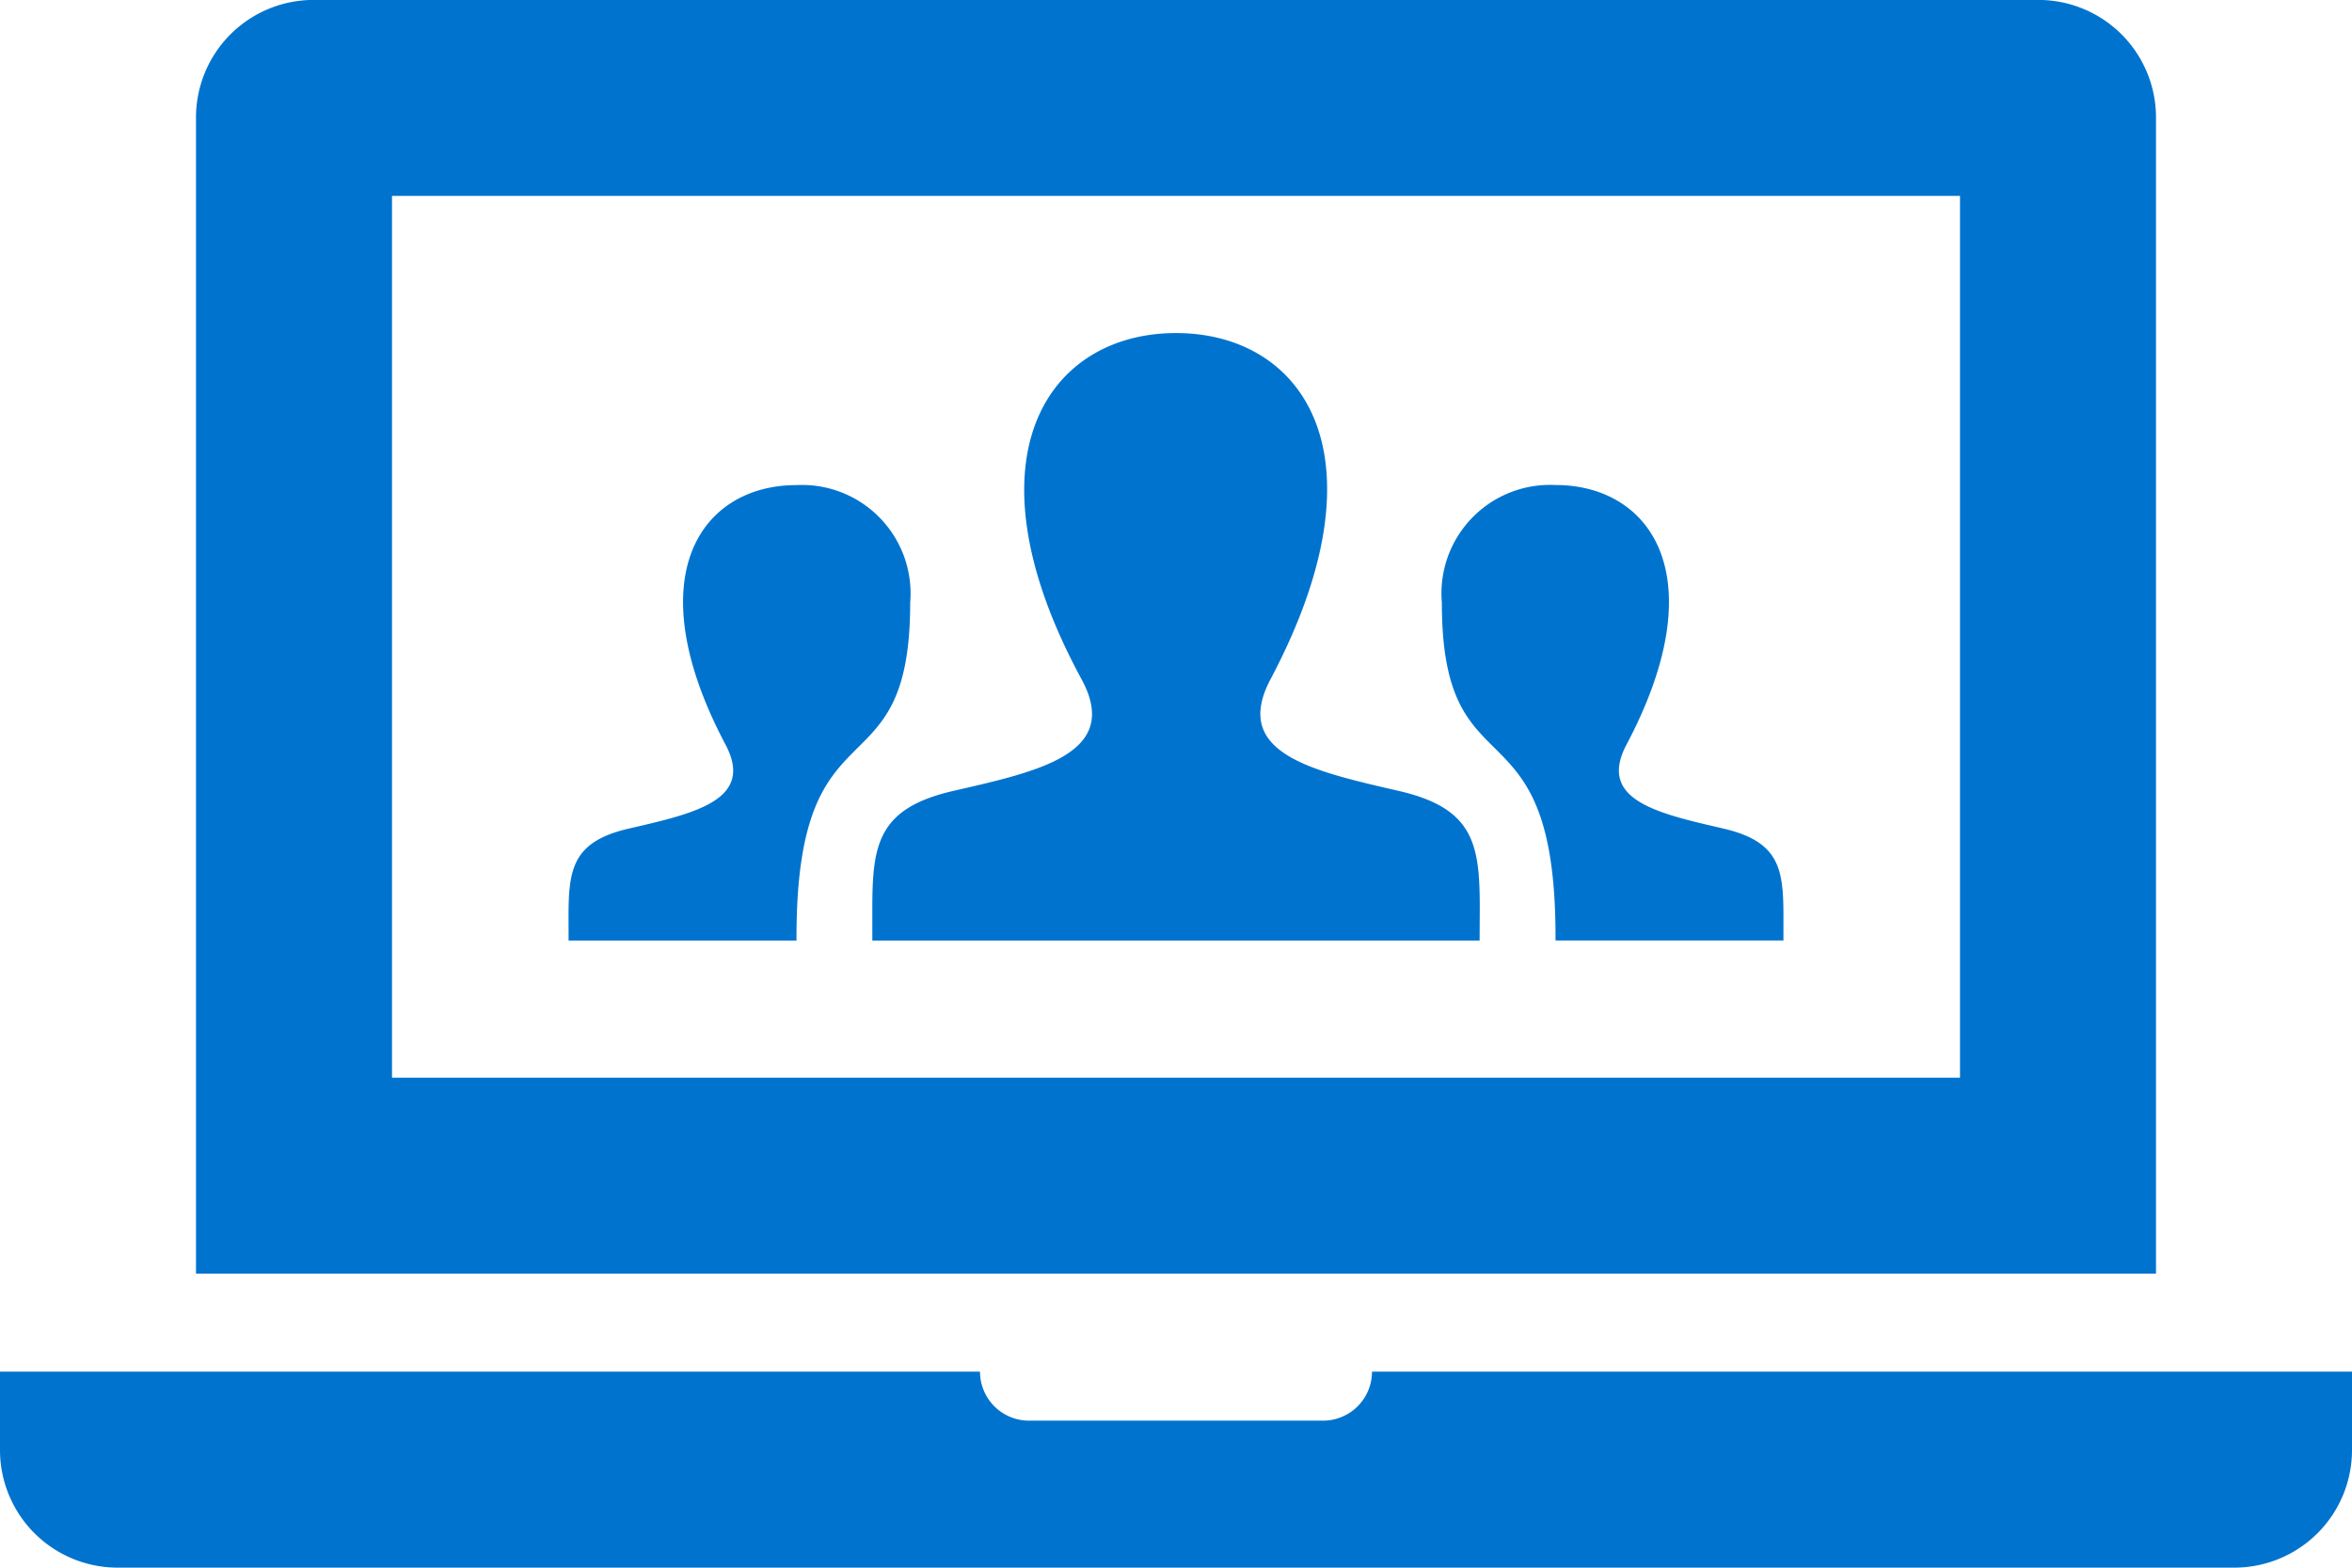
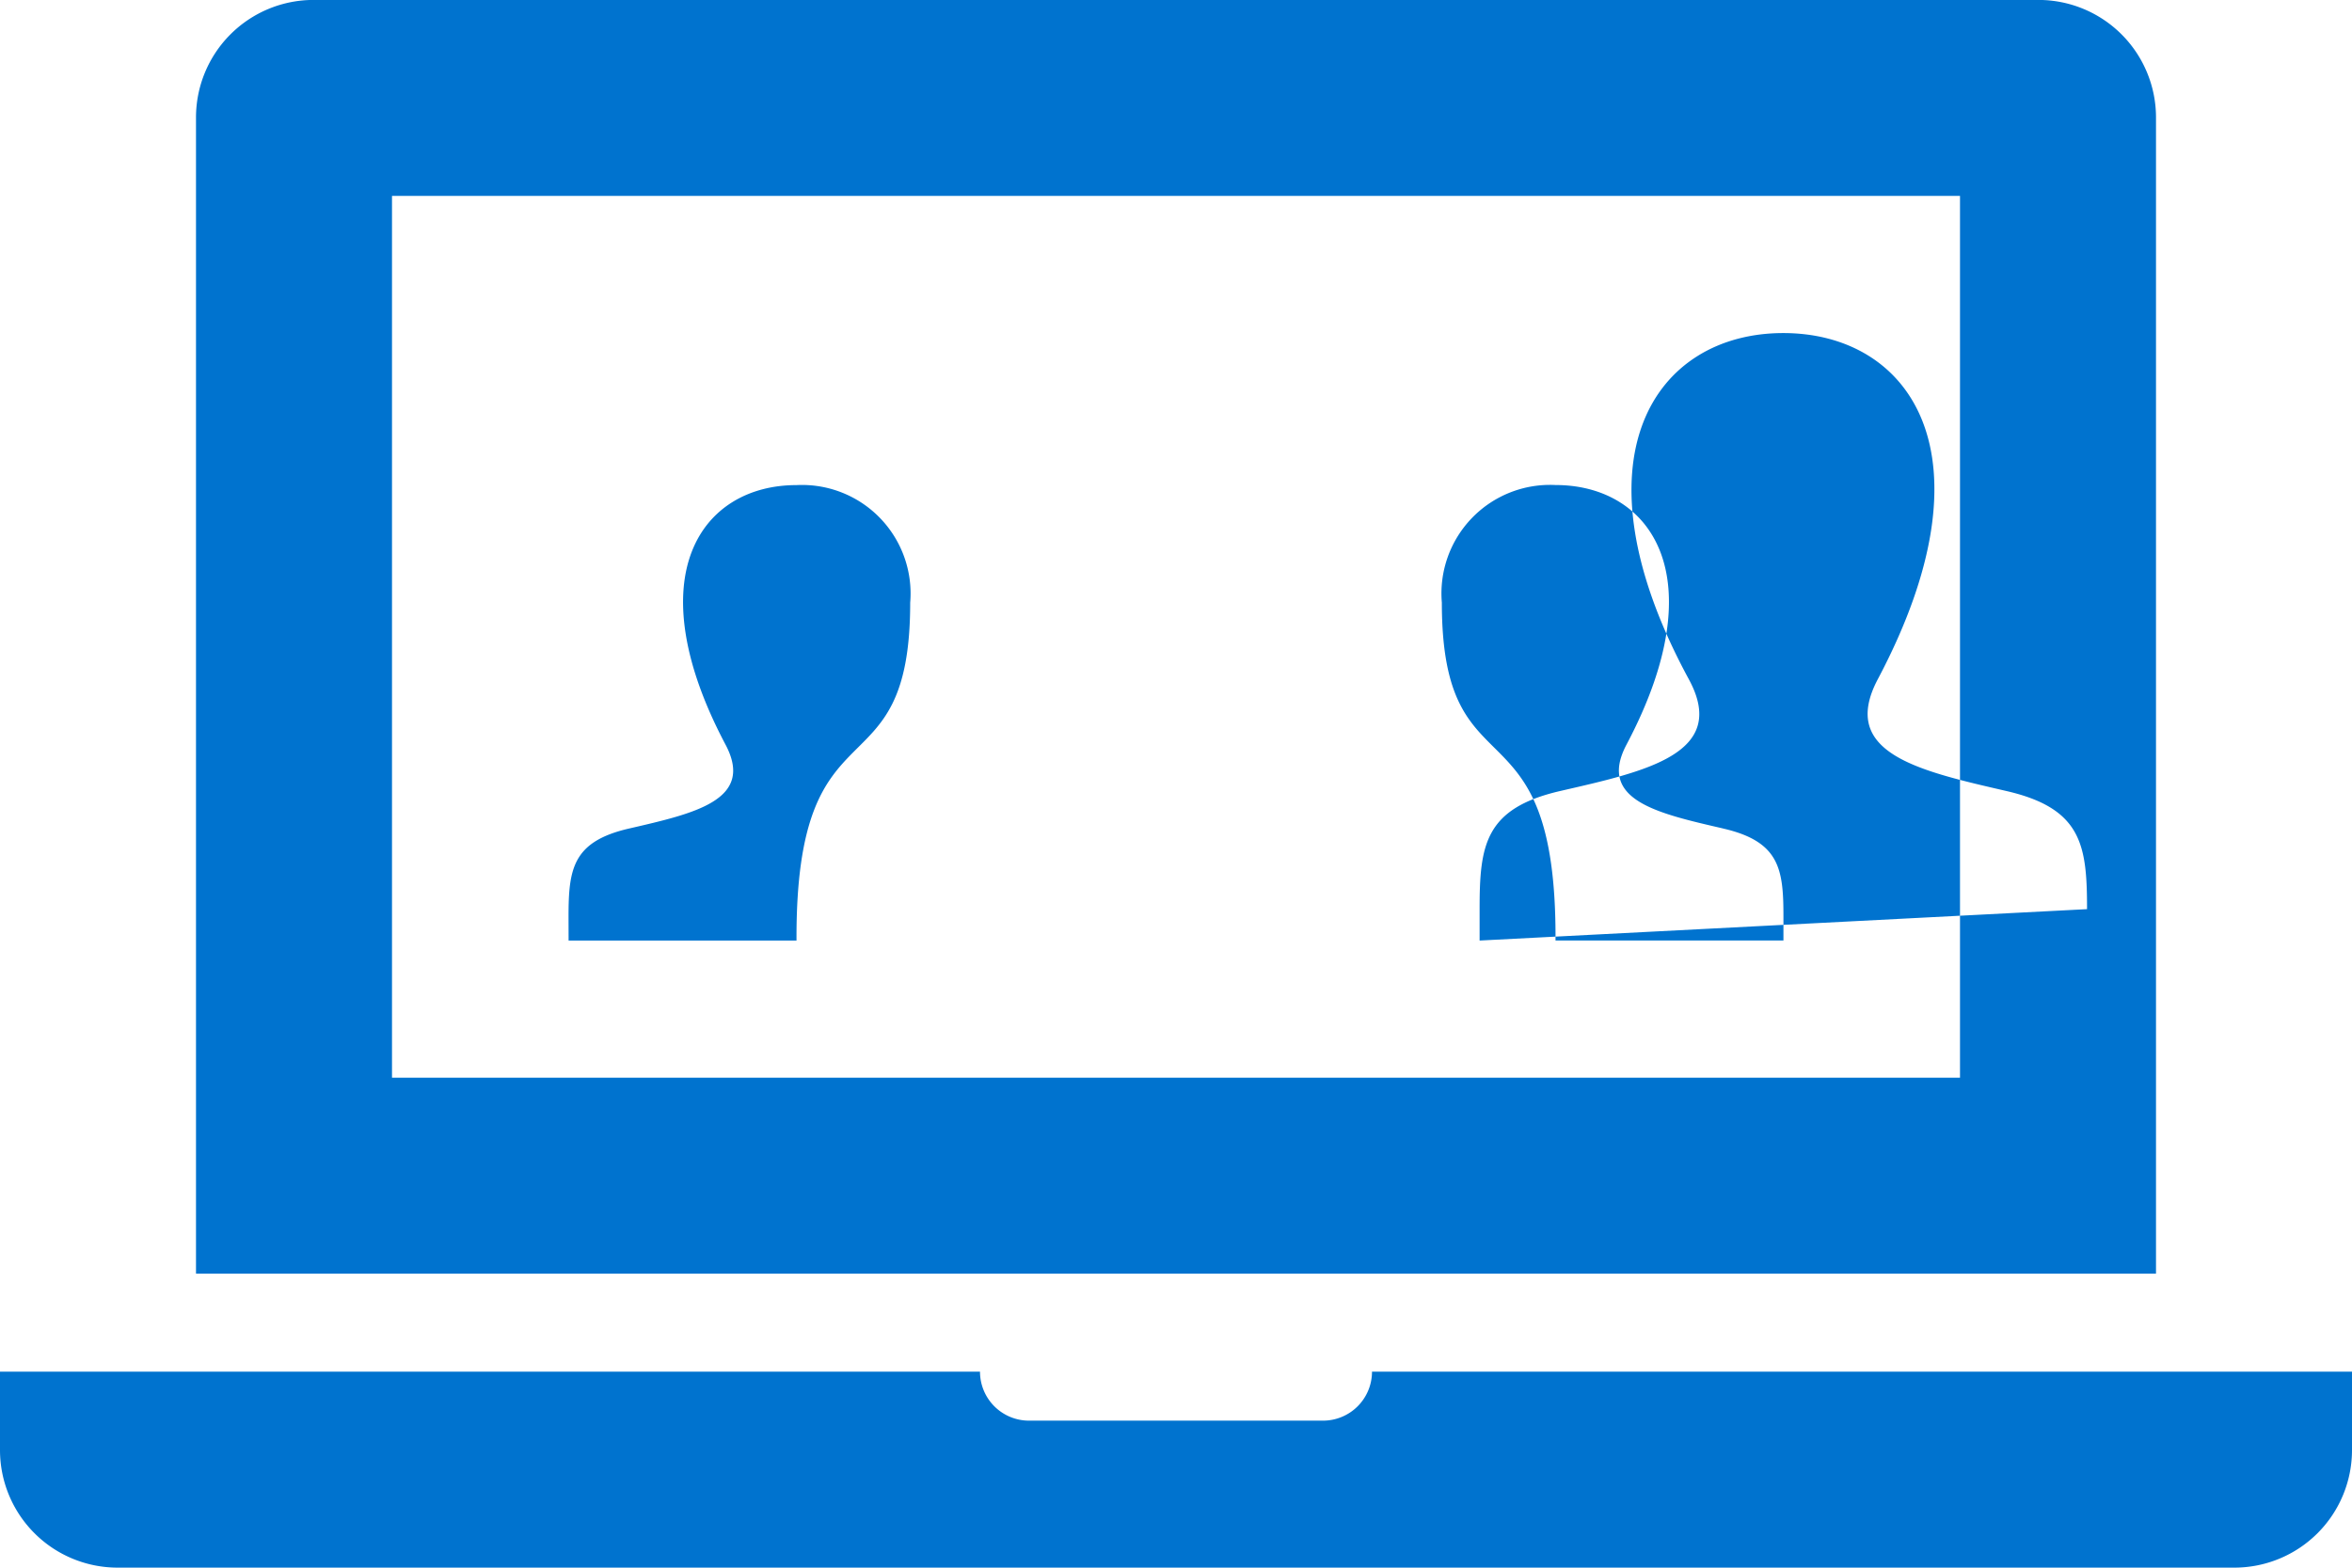
<svg xmlns="http://www.w3.org/2000/svg" width="72" height="48" viewBox="0 0 72 48">
-   <path id="onlineCommunities" d="M668.111,757.8h-18.59l0-.965c0-1.951.155-3.078,2.46-3.612,2.61-.6,5.183-1.14,3.945-3.423-3.668-6.762-1.046-10.6,2.892-10.6,3.859,0,6.549,3.693,2.892,10.6-1.2,2.27,1.279,2.808,3.943,3.423,2.309.534,2.463,1.662,2.463,3.616Zm7.455-3.431c-2-.462-3.858-.867-2.958-2.568,2.742-5.179.726-7.948-2.17-7.948a3.323,3.323,0,0,0-3.483,3.6c0,6.048,3.515,2.742,3.48,10.345h6.977l0-.717C677.414,755.616,677.3,754.769,675.566,754.37ZM640.223,757.8H647.2c-.033-7.6,3.48-4.3,3.48-10.345a3.324,3.324,0,0,0-3.483-3.6c-2.9,0-4.911,2.769-2.169,7.948.9,1.7-.958,2.106-2.958,2.568-1.734.4-1.849,1.246-1.849,2.714ZM688.817,768V732.6a3.6,3.6,0,0,0-3.6-3.6h-52.8a3.6,3.6,0,0,0-3.6,3.6V768Zm-54-33h48v27h-48Zm60,36v2.4a3.6,3.6,0,0,1-3.6,3.6h-64.8a3.6,3.6,0,0,1-3.6-3.6V771h30a1.5,1.5,0,0,0,1.5,1.5h9a1.5,1.5,0,0,0,1.5-1.5Z" transform="translate(-622.817 -729.002)" fill="#0073cf" />
+   <path id="onlineCommunities" d="M668.111,757.8l0-.965c0-1.951.155-3.078,2.46-3.612,2.61-.6,5.183-1.14,3.945-3.423-3.668-6.762-1.046-10.6,2.892-10.6,3.859,0,6.549,3.693,2.892,10.6-1.2,2.27,1.279,2.808,3.943,3.423,2.309.534,2.463,1.662,2.463,3.616Zm7.455-3.431c-2-.462-3.858-.867-2.958-2.568,2.742-5.179.726-7.948-2.17-7.948a3.323,3.323,0,0,0-3.483,3.6c0,6.048,3.515,2.742,3.48,10.345h6.977l0-.717C677.414,755.616,677.3,754.769,675.566,754.37ZM640.223,757.8H647.2c-.033-7.6,3.48-4.3,3.48-10.345a3.324,3.324,0,0,0-3.483-3.6c-2.9,0-4.911,2.769-2.169,7.948.9,1.7-.958,2.106-2.958,2.568-1.734.4-1.849,1.246-1.849,2.714ZM688.817,768V732.6a3.6,3.6,0,0,0-3.6-3.6h-52.8a3.6,3.6,0,0,0-3.6,3.6V768Zm-54-33h48v27h-48Zm60,36v2.4a3.6,3.6,0,0,1-3.6,3.6h-64.8a3.6,3.6,0,0,1-3.6-3.6V771h30a1.5,1.5,0,0,0,1.5,1.5h9a1.5,1.5,0,0,0,1.5-1.5Z" transform="translate(-622.817 -729.002)" fill="#0073cf" />
</svg>